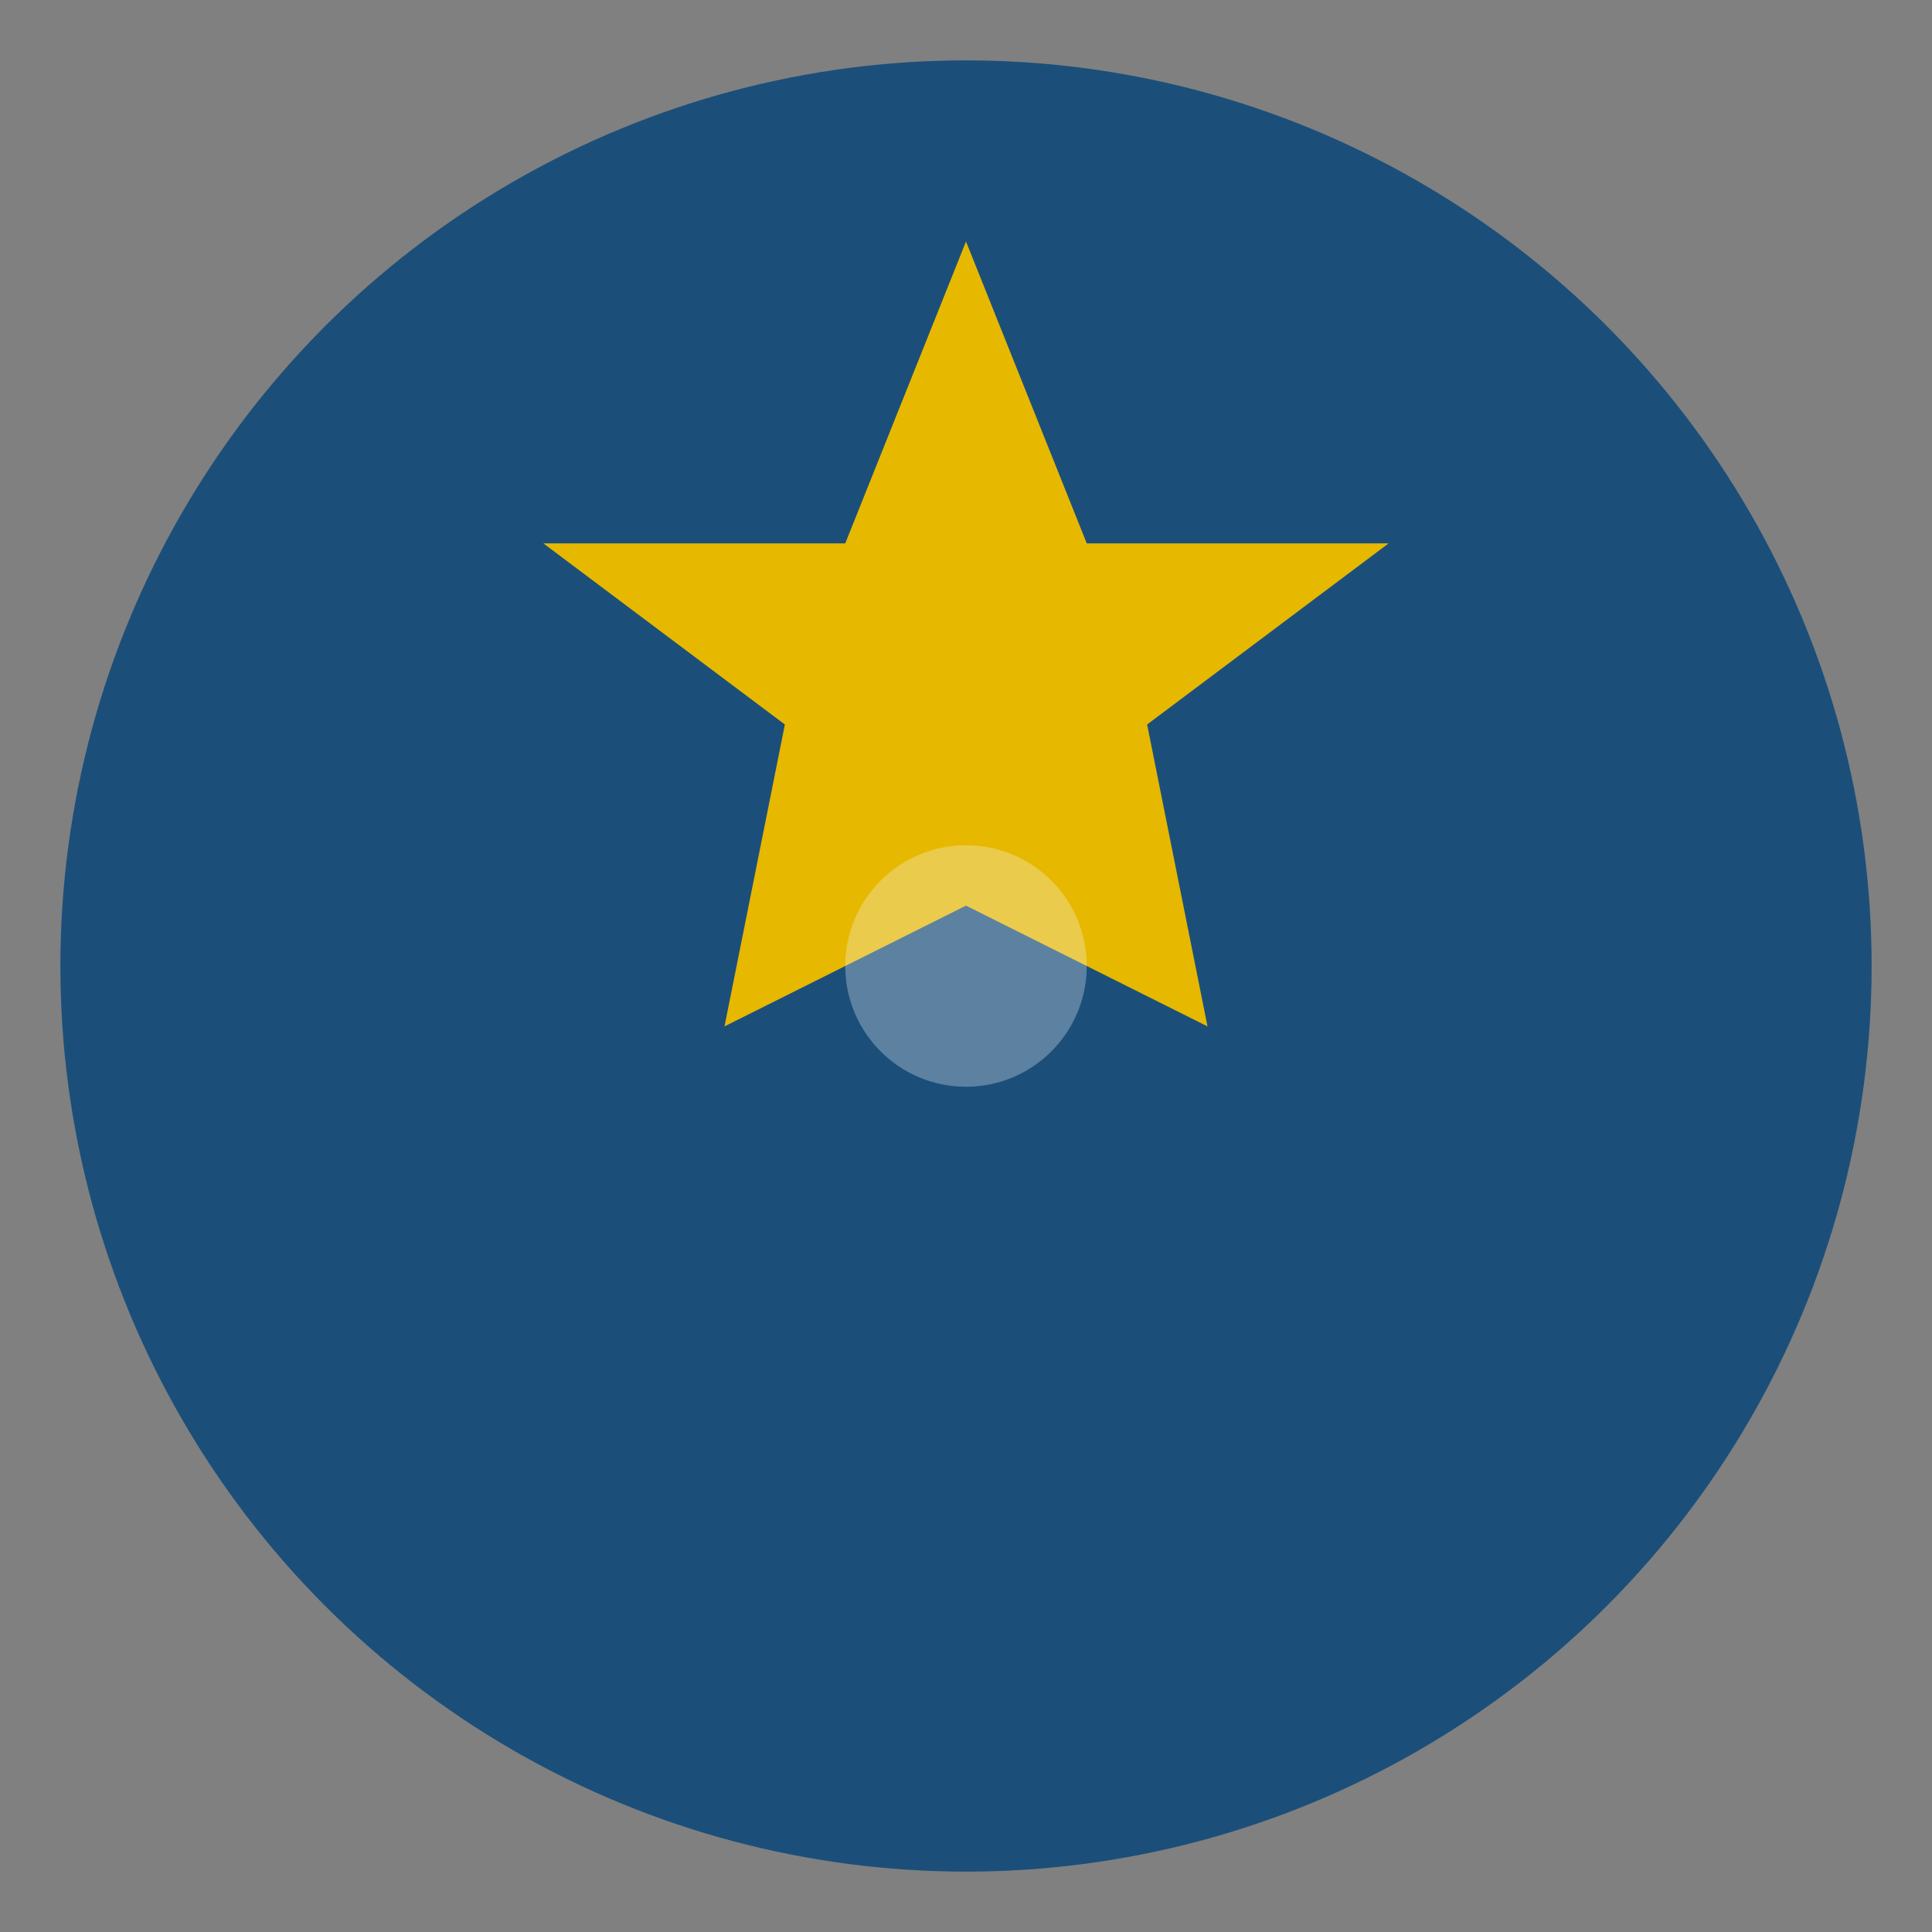
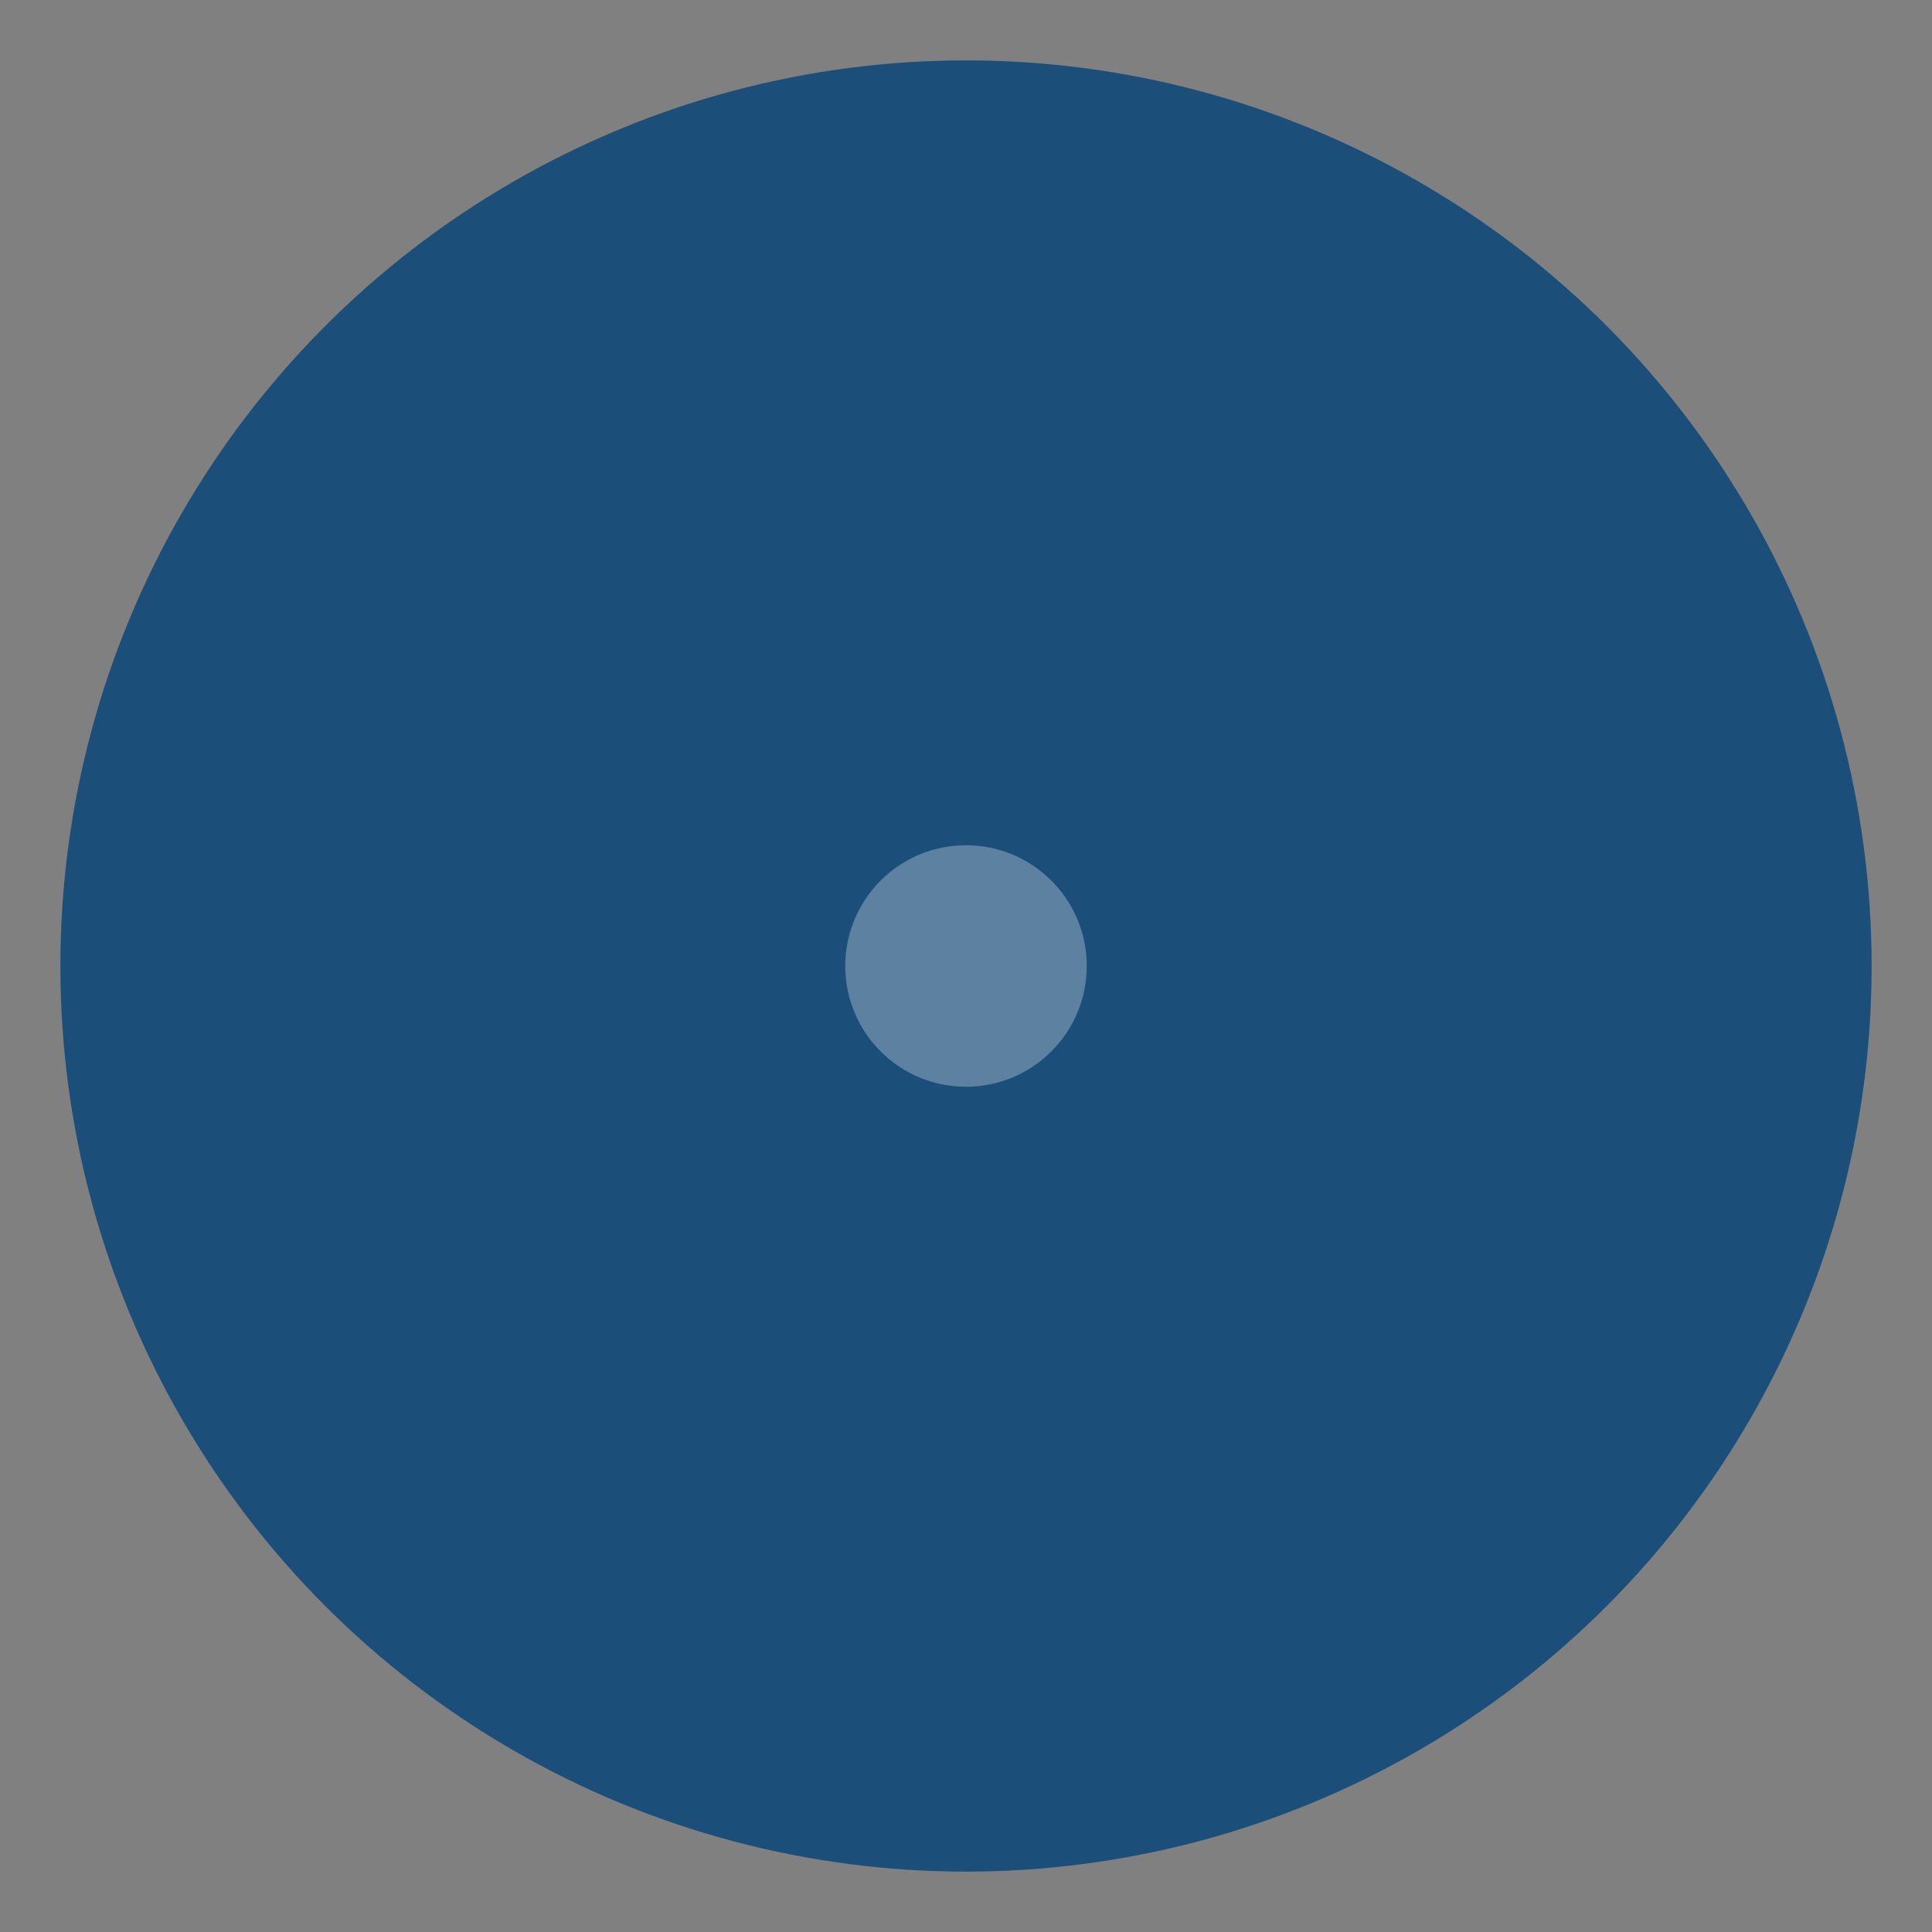
<svg xmlns="http://www.w3.org/2000/svg" width="32" height="32" viewBox="0 0 32 32" fill="none">
  <rect x="0" y="0" width="32" height="32" fill="#808080" stroke="none" />
  <circle cx="16" cy="16" r="15" fill="#1B4F7A" />
-   <path d="M16 4 L18 9 L23 9 L19 12 L20 17 L16 15 L12 17 L13 12 L9 9 L14 9 Z" fill="#E6B800" />
  <circle cx="16" cy="16" r="2" fill="#F5F7FA" opacity="0.3" />
</svg>